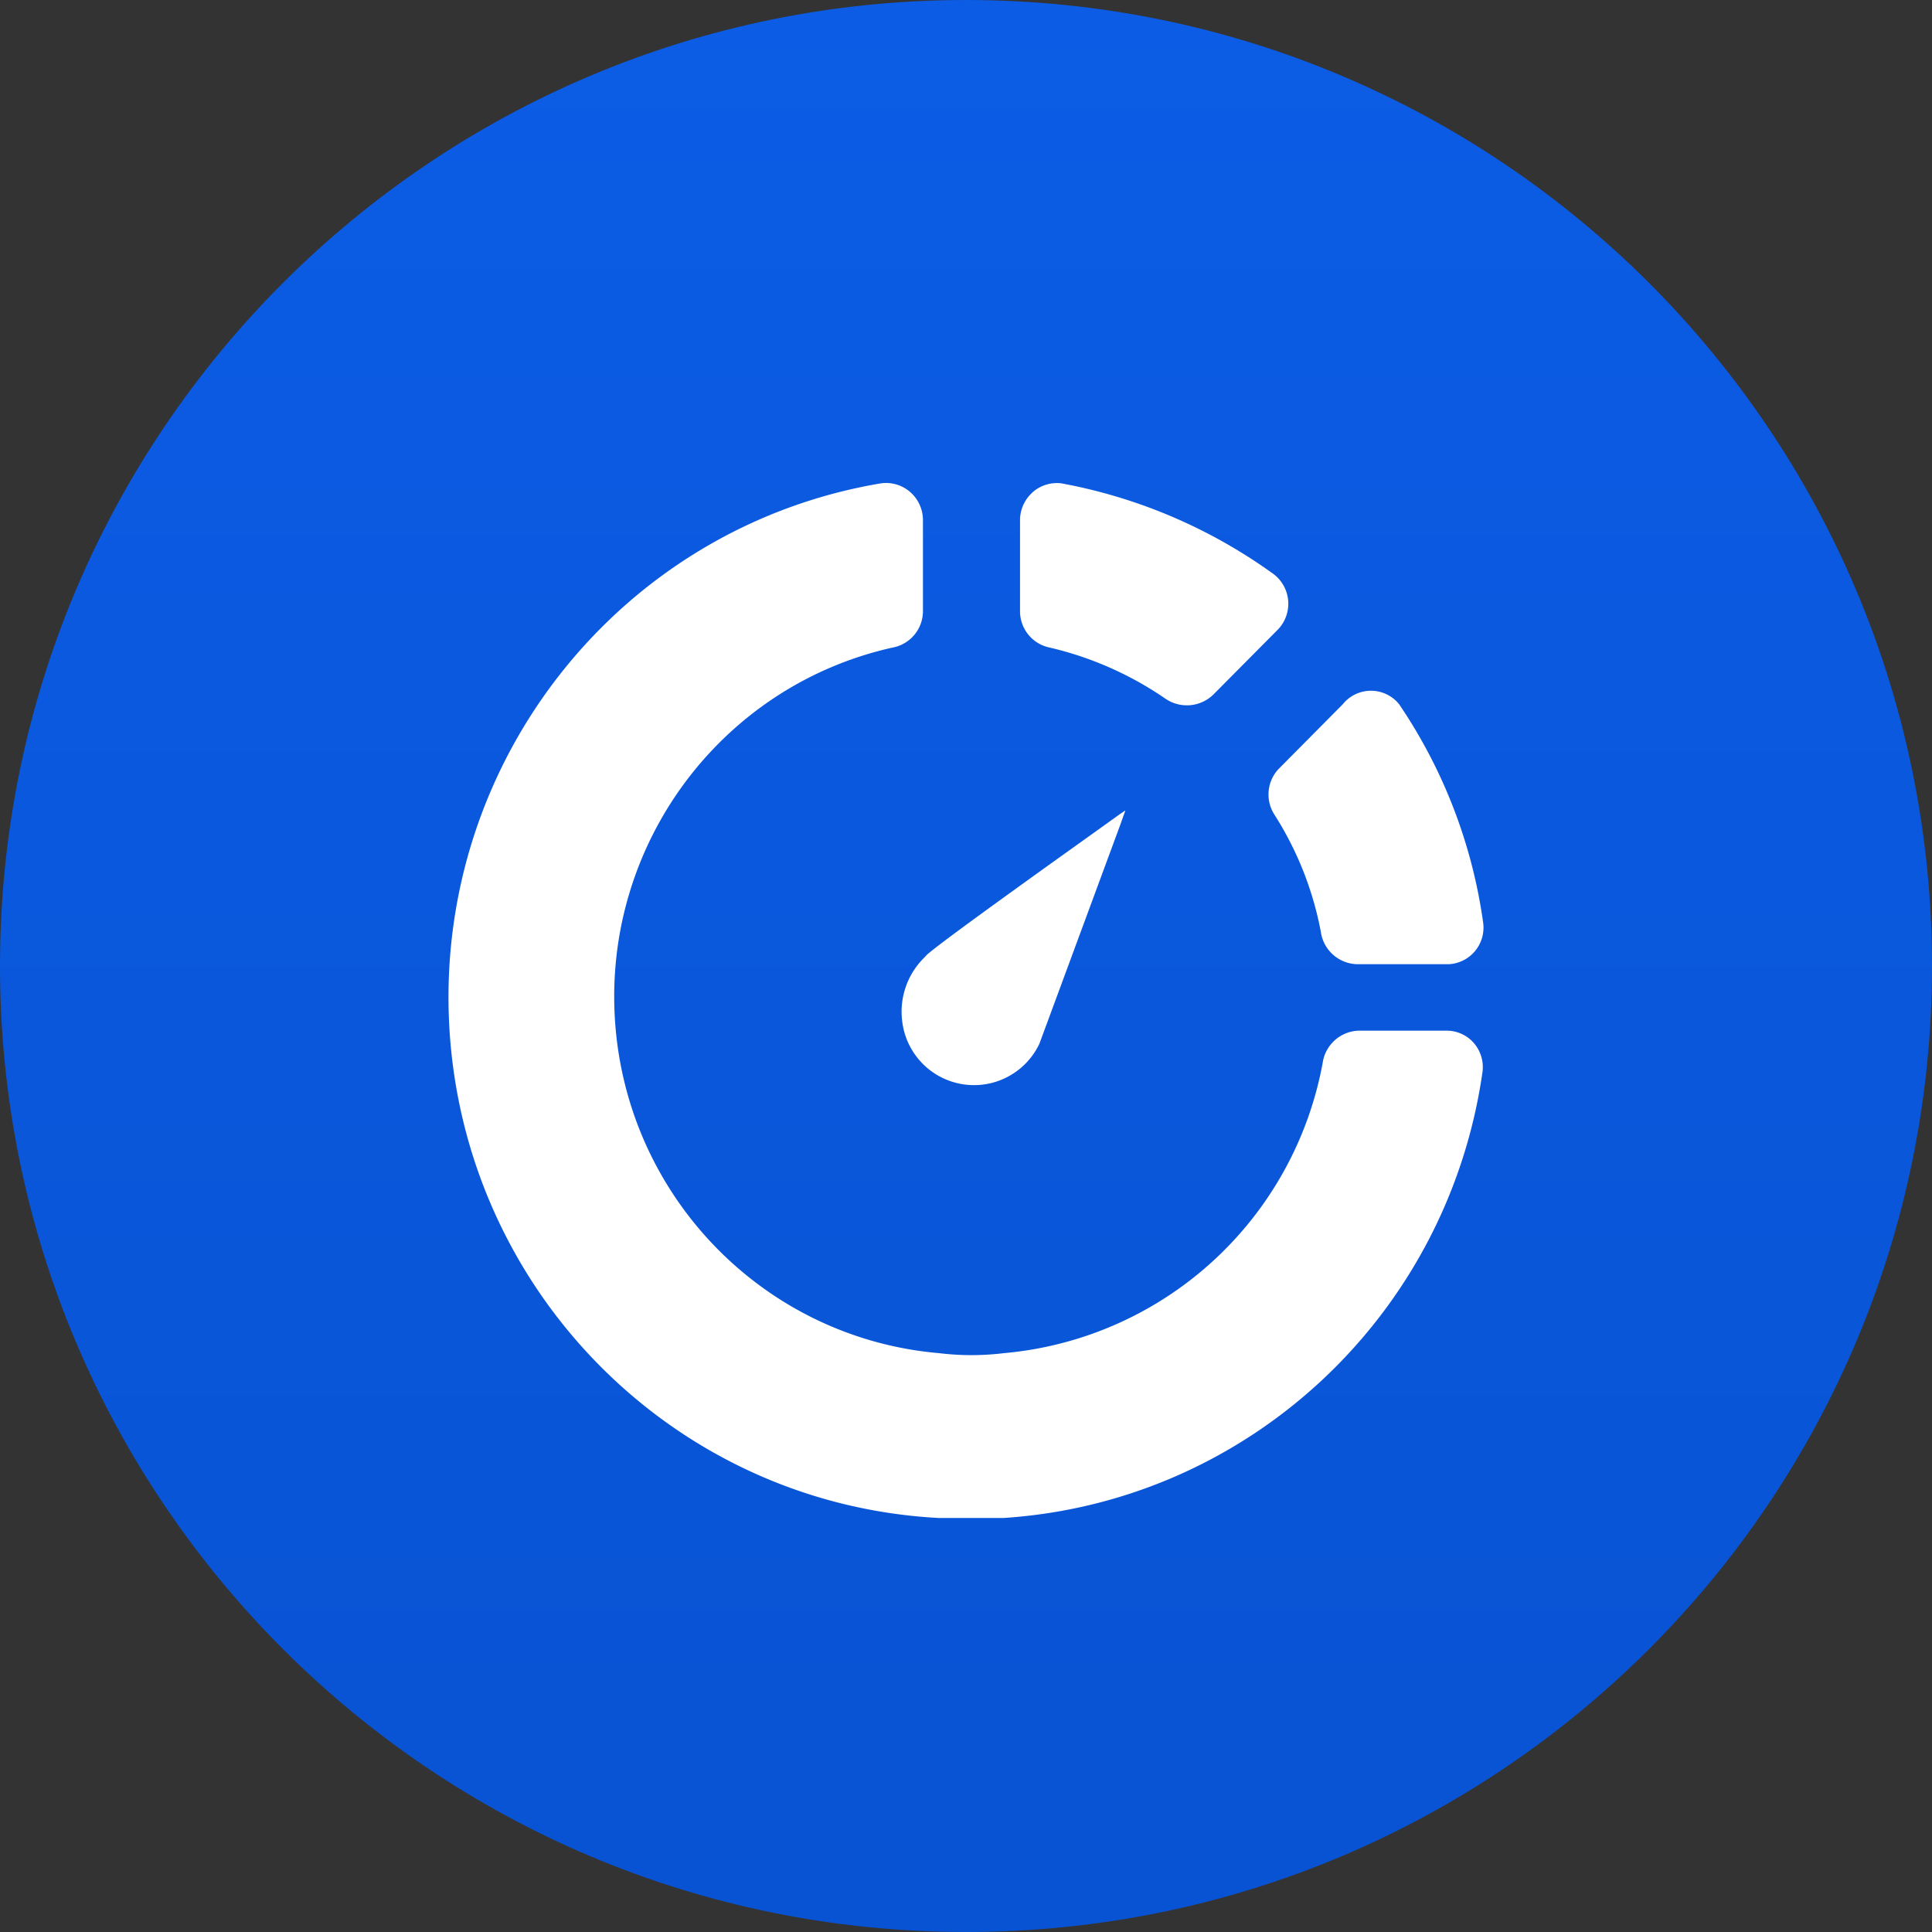
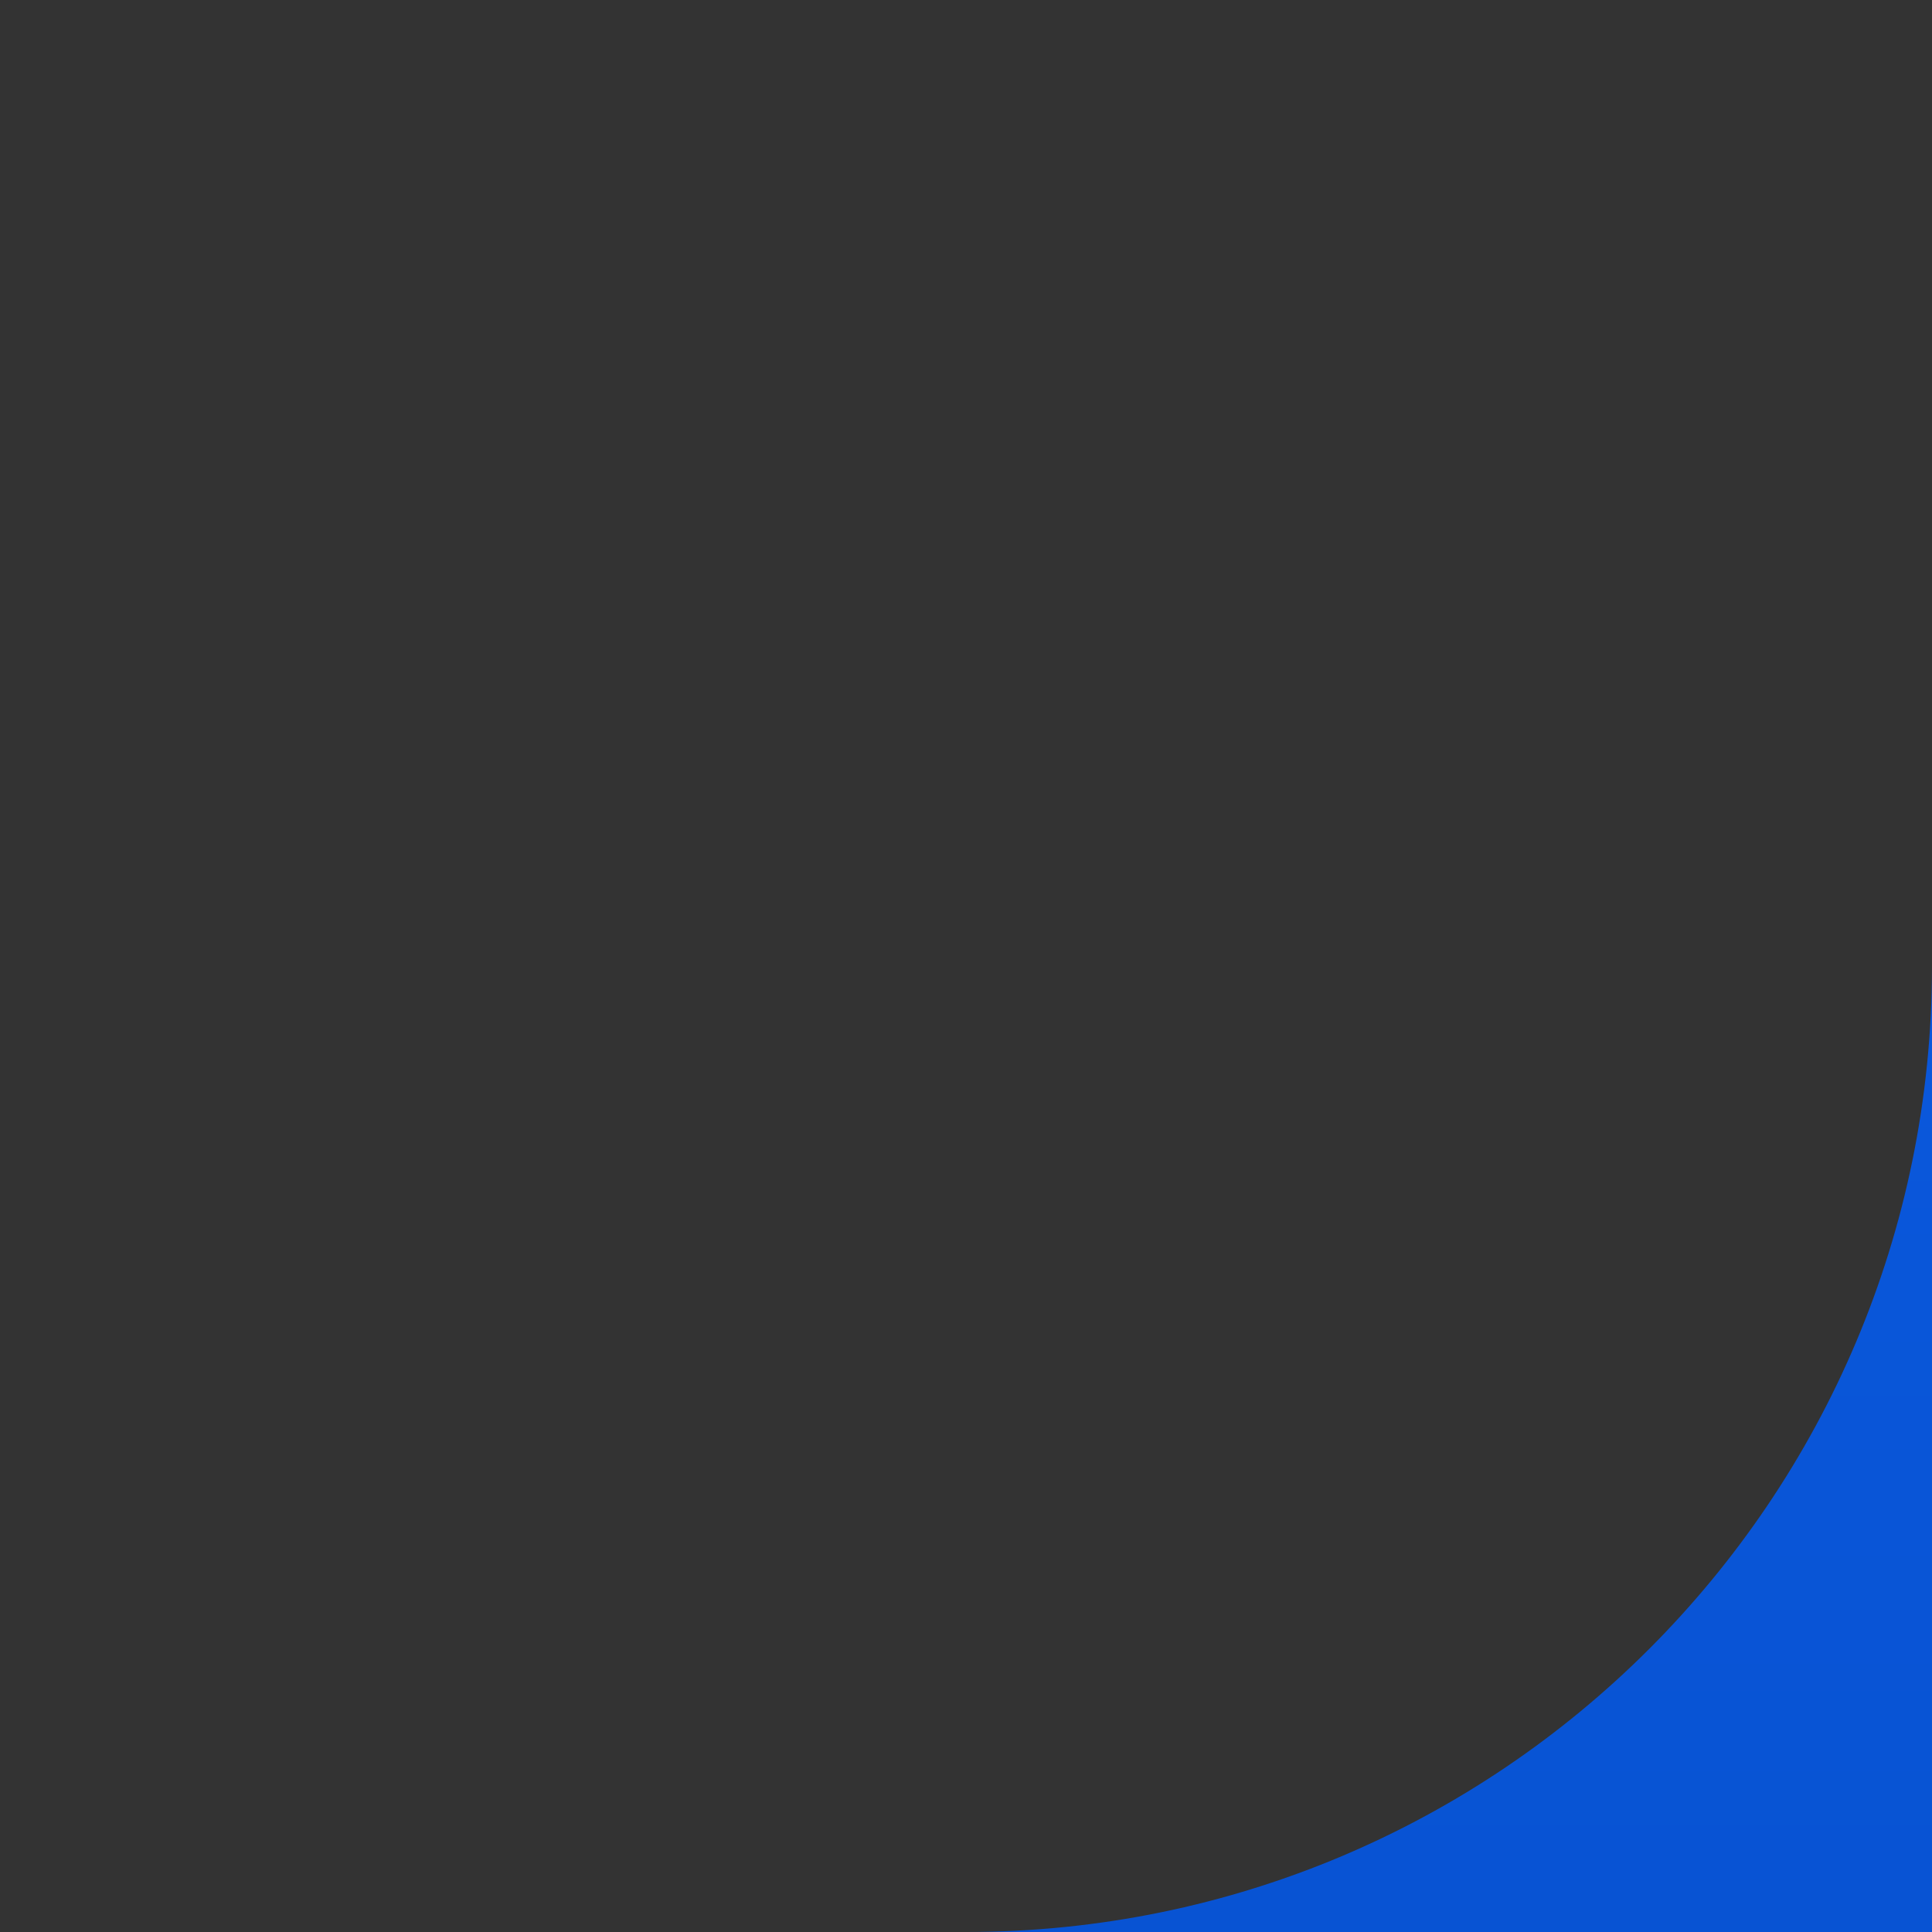
<svg xmlns="http://www.w3.org/2000/svg" width="28" height="28">
  <rect width="100%" height="100%" fill="#333333" stroke="none" />
  <defs>
    <linearGradient id="a" x1="14" x2="14" y1="0" y2="28" gradientUnits="userSpaceOnUse">
      <stop offset="0" stop-color="#0c5ce5" />
      <stop offset="1" stop-color="#0853d3" />
    </linearGradient>
  </defs>
-   <path fill="url(#a)" d="M14 28c7.732 0 14-6.268 14-14S21.732 0 14 0 0 6.268 0 14s6.268 14 14 14z" />
-   <path fill="#fff" d="M14.961 7.138a.532.532 0 01.421-.133 7.595 7.595 0 013.085 1.322.54.54 0 01.057.793l-.938.945a.55.55 0 01-.703.056 4.933 4.933 0 00-1.67-.736.537.537 0 01-.43-.52v-1.32a.54.54 0 01.178-.406zm6.535 6.241a.531.531 0 01-.497.595h-1.303a.545.545 0 01-.554-.472 4.807 4.807 0 00-.675-1.7.541.541 0 01.057-.651l.937-.945a.524.524 0 01.816 0 7.472 7.472 0 011.219 3.173zm-2.326 2.02a.545.545 0 01.526-.462h1.265a.523.523 0 01.397.177c.1.114.147.267.128.418-.503 3.54-3.403 6.24-6.947 6.468h-.929c-3.822-.2-6.881-3.268-7.098-7.116-.216-3.849 2.479-7.244 6.254-7.879a.532.532 0 01.424.125.54.54 0 01.186.404v1.332a.537.537 0 01-.44.519c-2.483.554-4.192 2.85-4.023 5.405.168 2.555 2.164 4.603 4.697 4.821.312.038.627.038.938 0A5.161 5.161 0 0019.17 15.4zm-2.86-3.654l-.074.208-1.172 3.173a1.048 1.048 0 01-1.988-.321 1.1 1.1 0 01.337-.944c0-.057 2.354-1.728 2.813-2.059z" />
+   <path fill="url(#a)" d="M14 28c7.732 0 14-6.268 14-14s6.268 14 14 14z" />
</svg>